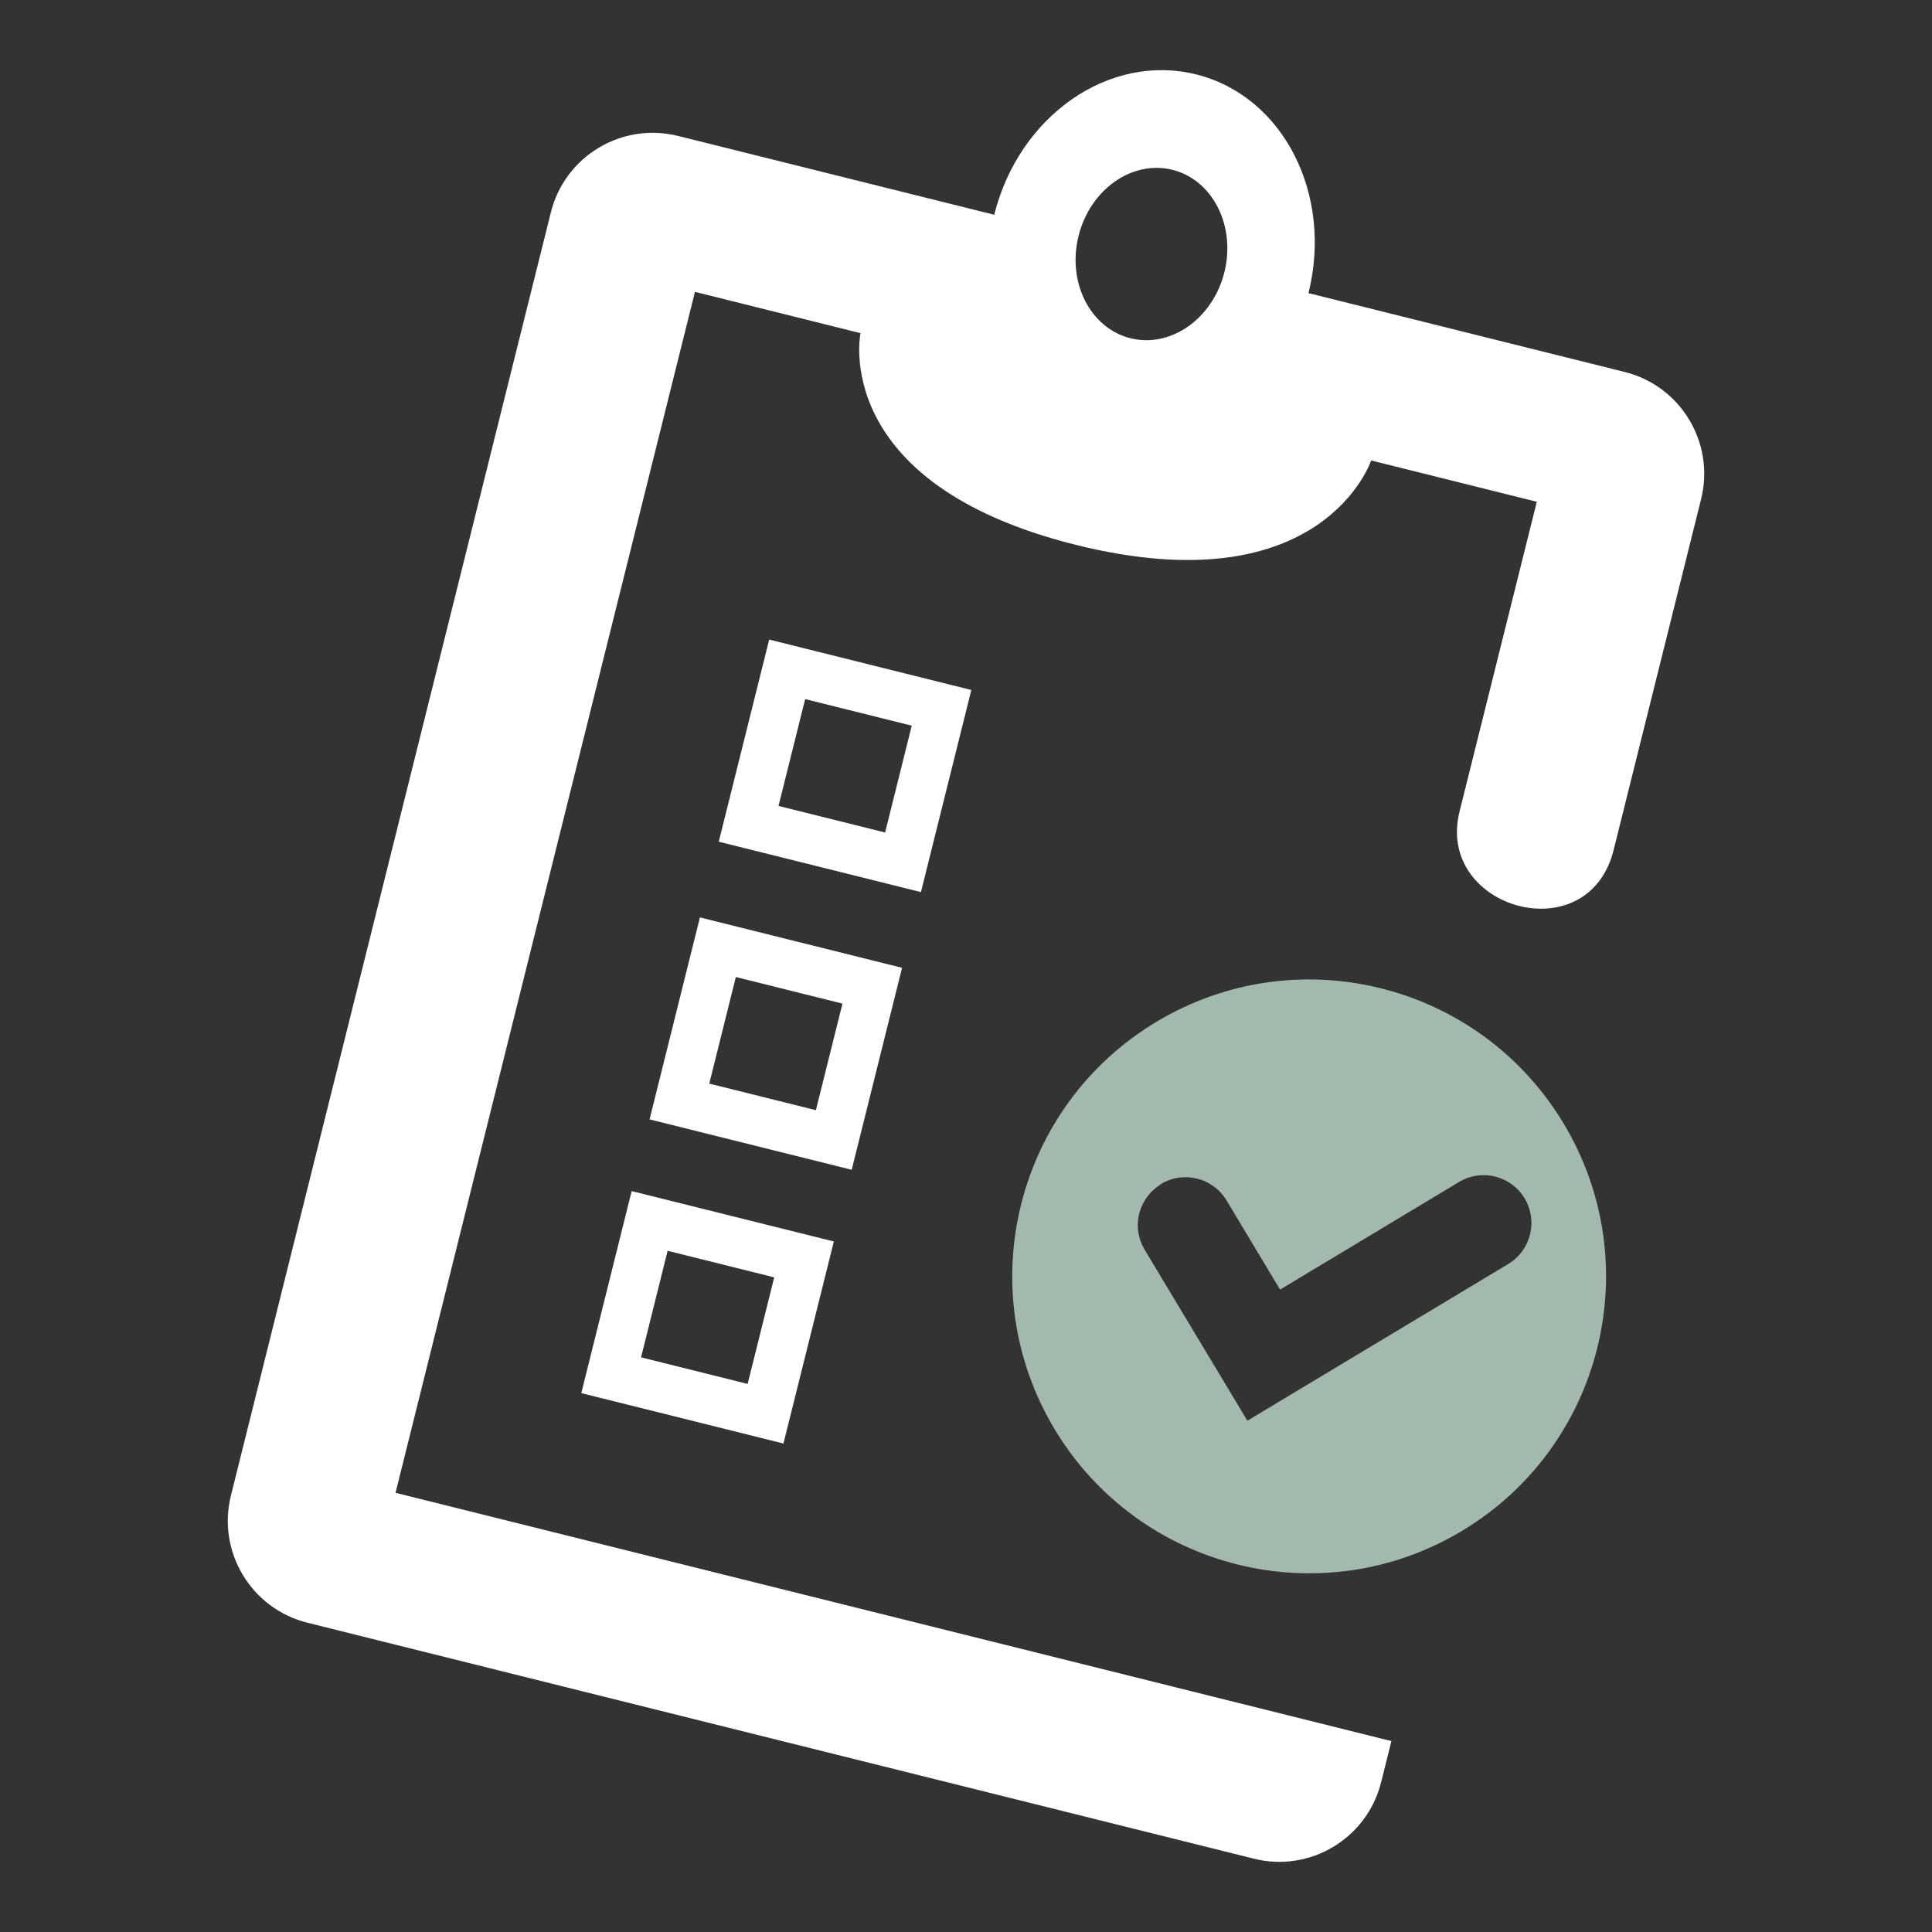
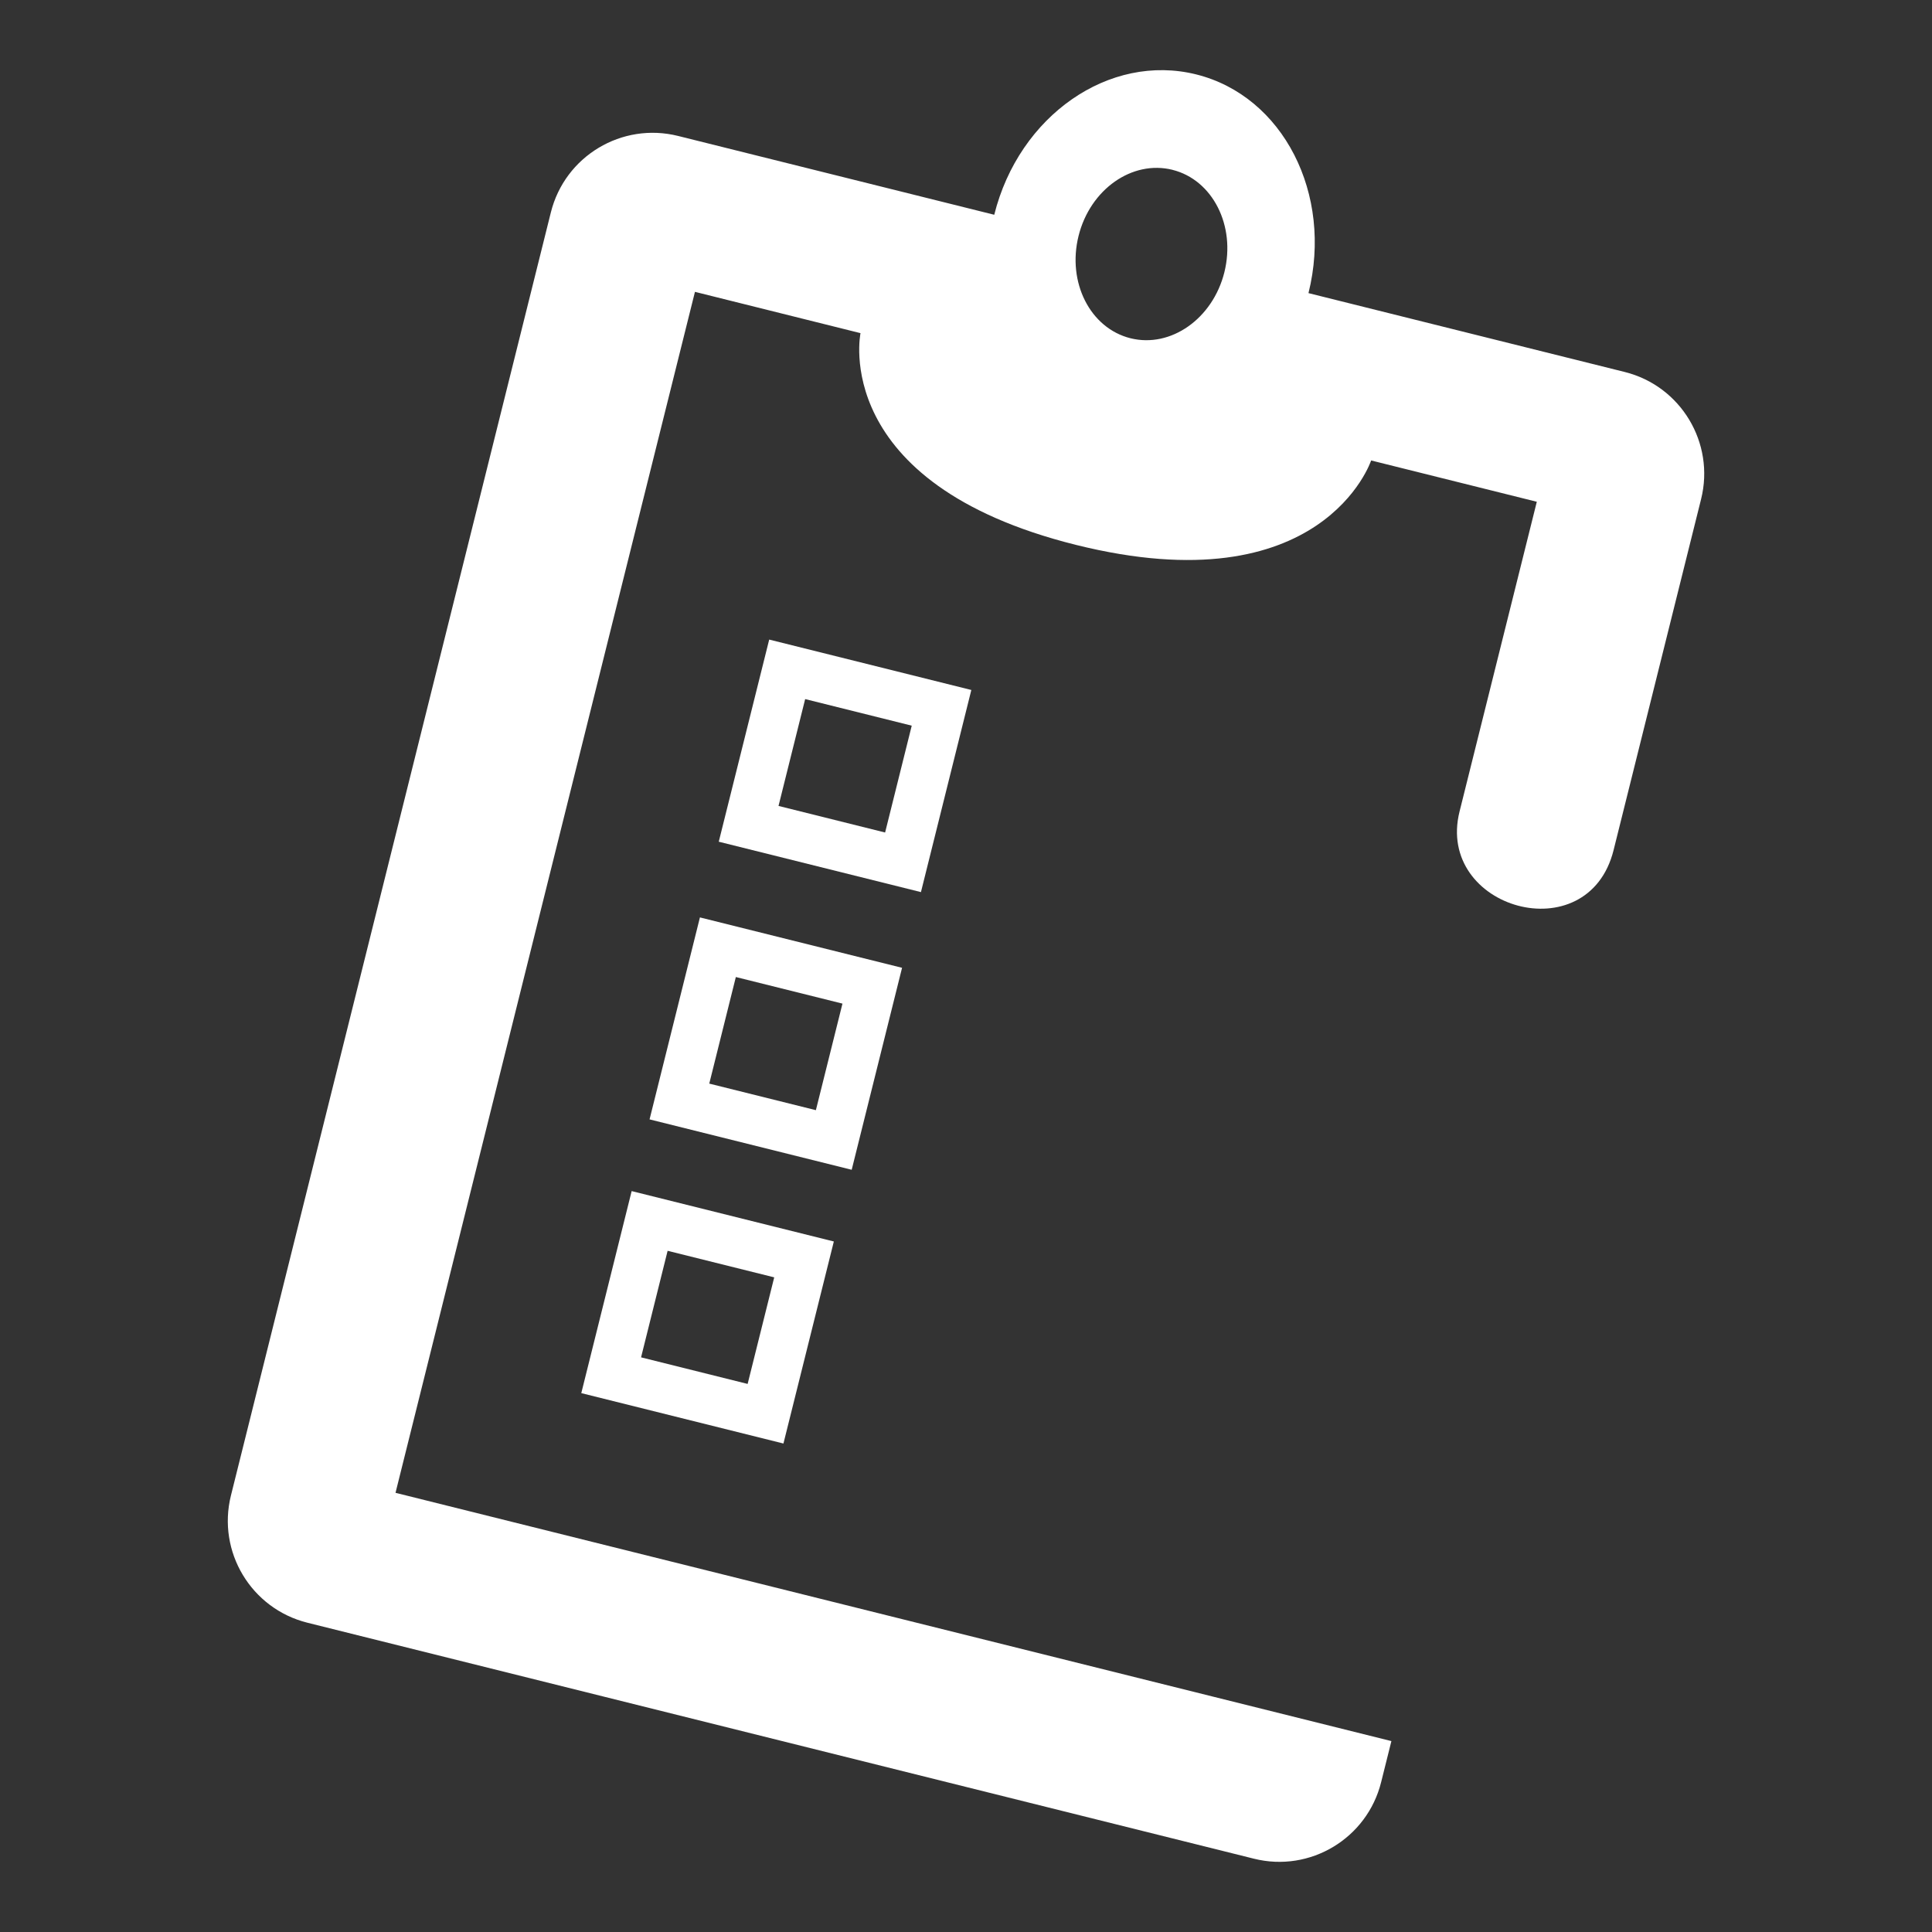
<svg xmlns="http://www.w3.org/2000/svg" id="Ebene_1" version="1.1" viewBox="0 0 85.039 85.039">
  <rect x="0" y="0" width="85.039" height="85.039" fill="#333333" stroke="none" />
  <defs>
    <style>
      .st0 {
        fill: #a4b9ad;
      }

      .st1 {
        fill: #fff;
      }
    </style>
  </defs>
  <path class="st1" d="M29.385,55.055l4.693,1.169-1.17,4.691-4.691-1.17,1.169-4.69ZM25.587,61.32l8.897,2.218,2.218-8.893-8.899-2.218-2.217,8.893Z" />
  <path class="st1" d="M35.912,48.865l-4.693-1.169,1.17-4.691,4.693,1.17-1.17,4.69ZM39.705,42.599l-8.897-2.218-2.217,8.89,8.897,2.218,2.217-8.89Z" />
  <path class="st1" d="M38.96,36.644l-4.693-1.17,1.173-4.703,4.691,1.17-1.172,4.703ZM42.754,30.37l-8.897-2.218-2.22,8.897,8.899,2.218,2.218-8.897Z" />
  <g>
    <path class="st1" d="M51.609,7.476c1.765.441,2.794,2.457,2.283,4.508-.511,2.047-2.362,3.345-4.131,2.905-1.776-.443-2.797-2.459-2.287-4.506.511-2.05,2.359-3.35,4.136-2.908M71.024,37.418c1.12-4.494,3.851-15.447,3.851-15.447.618-2.476-.89-4.982-3.361-5.598l-13.92-3.471c1.088-4.367-1.121-8.674-4.939-9.626-3.825-.954-7.803,1.811-8.892,6.177l-13.915-3.469c-2.476-.618-4.984.888-5.601,3.364l-14.081,56.474c-.619,2.48.89,4.986,3.365,5.604l41.663,10.387c2.473.618,4.981-.892,5.598-3.368l.452-1.809-7.779-1.939-35.934-8.959-.122-.03L30.589,12.846l7.287,1.818s-1.385,6.61,9.479,9.319c10.871,2.709,12.997-3.715,12.997-3.715l7.292,1.818s-2.336,9.368-3.401,13.636c-1.065,4.278,5.659,6.198,6.781,1.696" />
-     <path class="st0" d="M50.987,52.202c.043-.027.075-.055.112-.085.998-.599,2.286-.278,2.889.721l2.356,3.925,7.875-4.736c.999-.599,2.29-.276,2.888.72.599.998.276,2.292-.721,2.89l-3.921,2.356-7.56,4.54-2.166-3.604-2.359-3.927c-.576-.957-.294-2.169.608-2.801M64.353,67.382c6.187-3.714,8.188-11.743,4.471-17.931-3.718-6.187-11.745-8.188-17.931-4.47-6.187,3.717-8.186,11.739-4.471,17.93,3.718,6.187,11.746,8.189,17.931,4.471" />
  </g>
</svg>